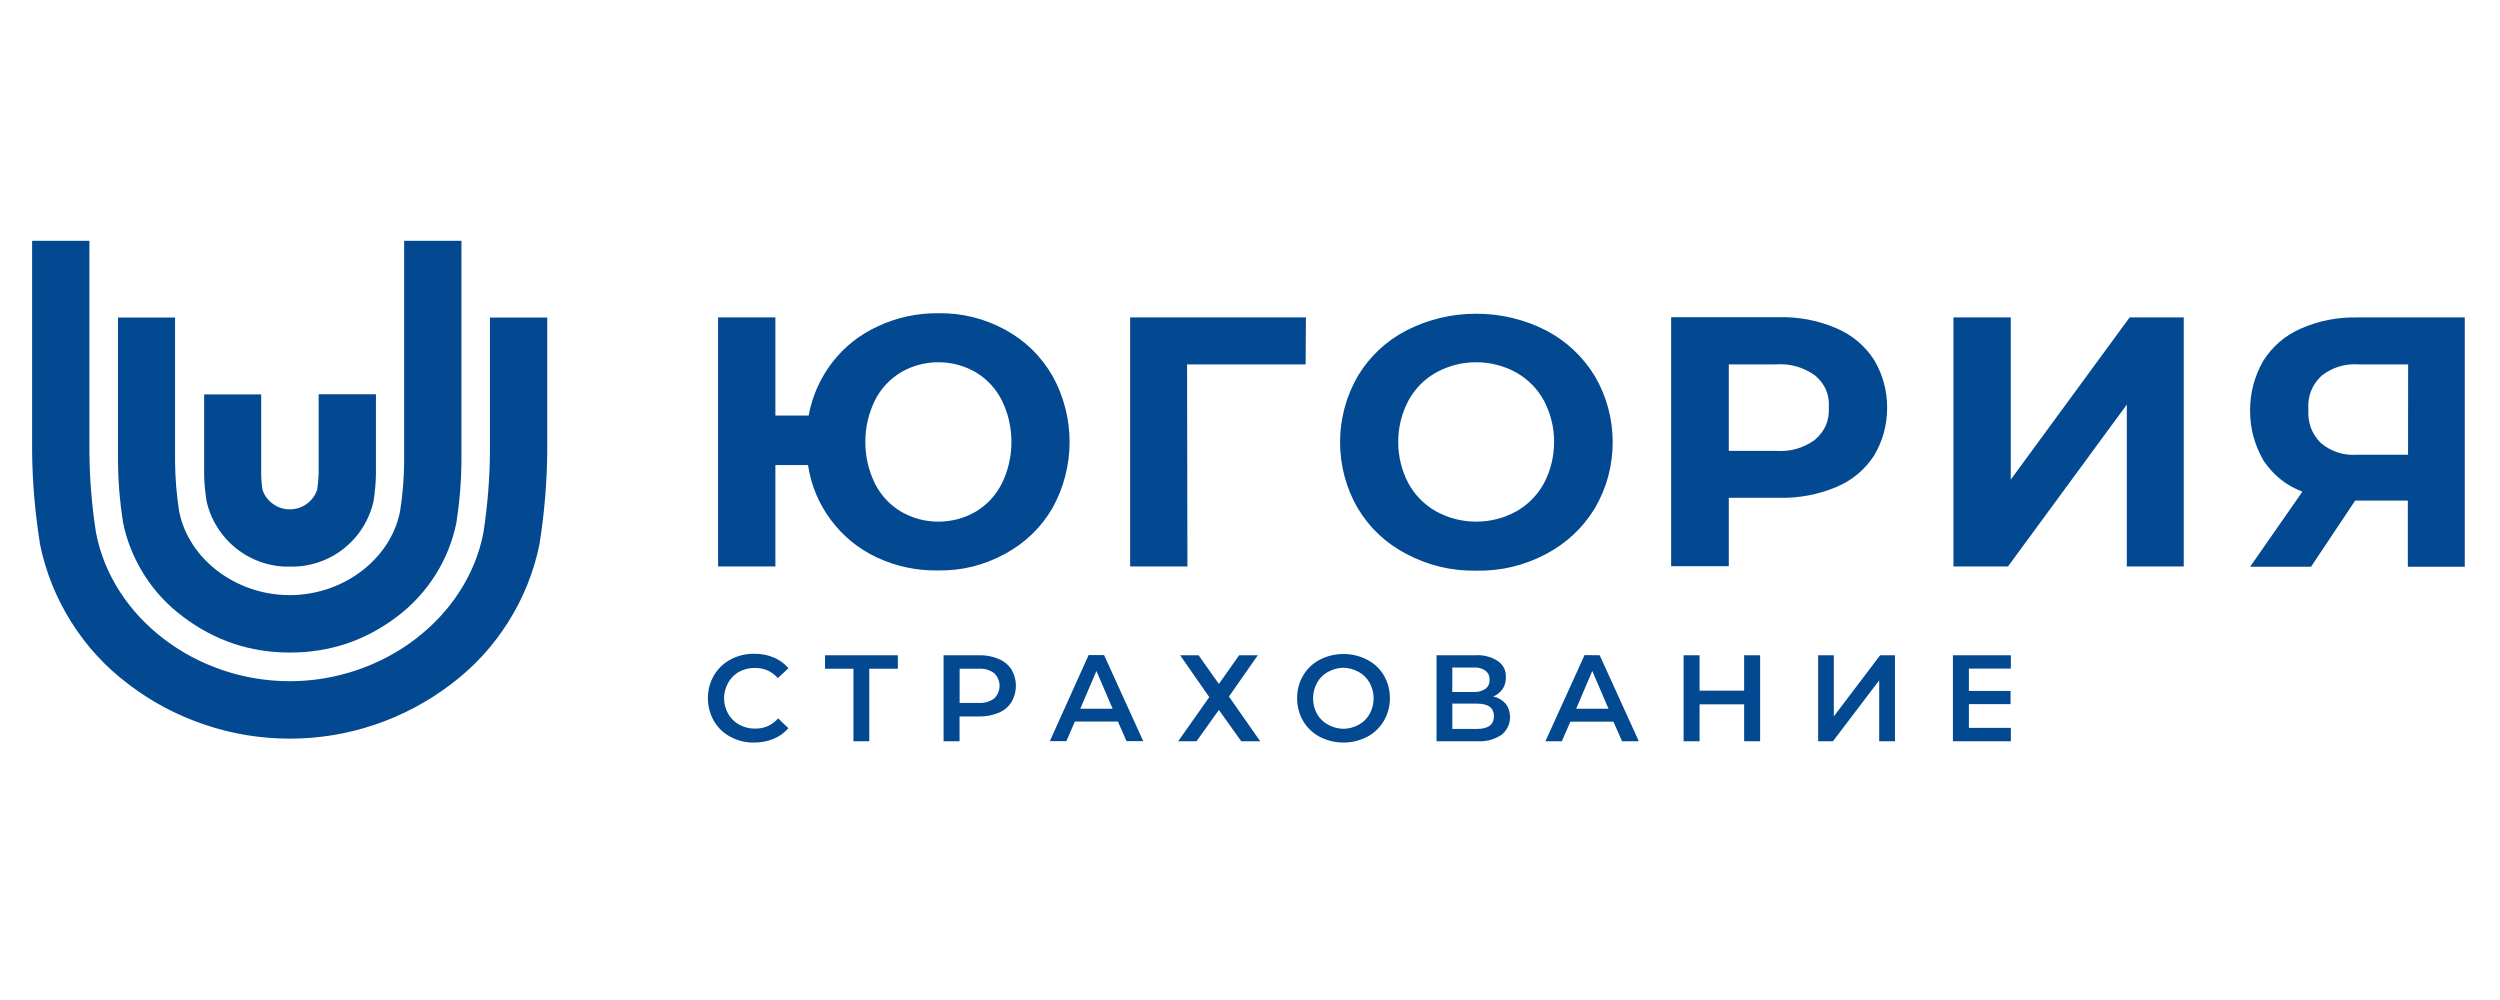
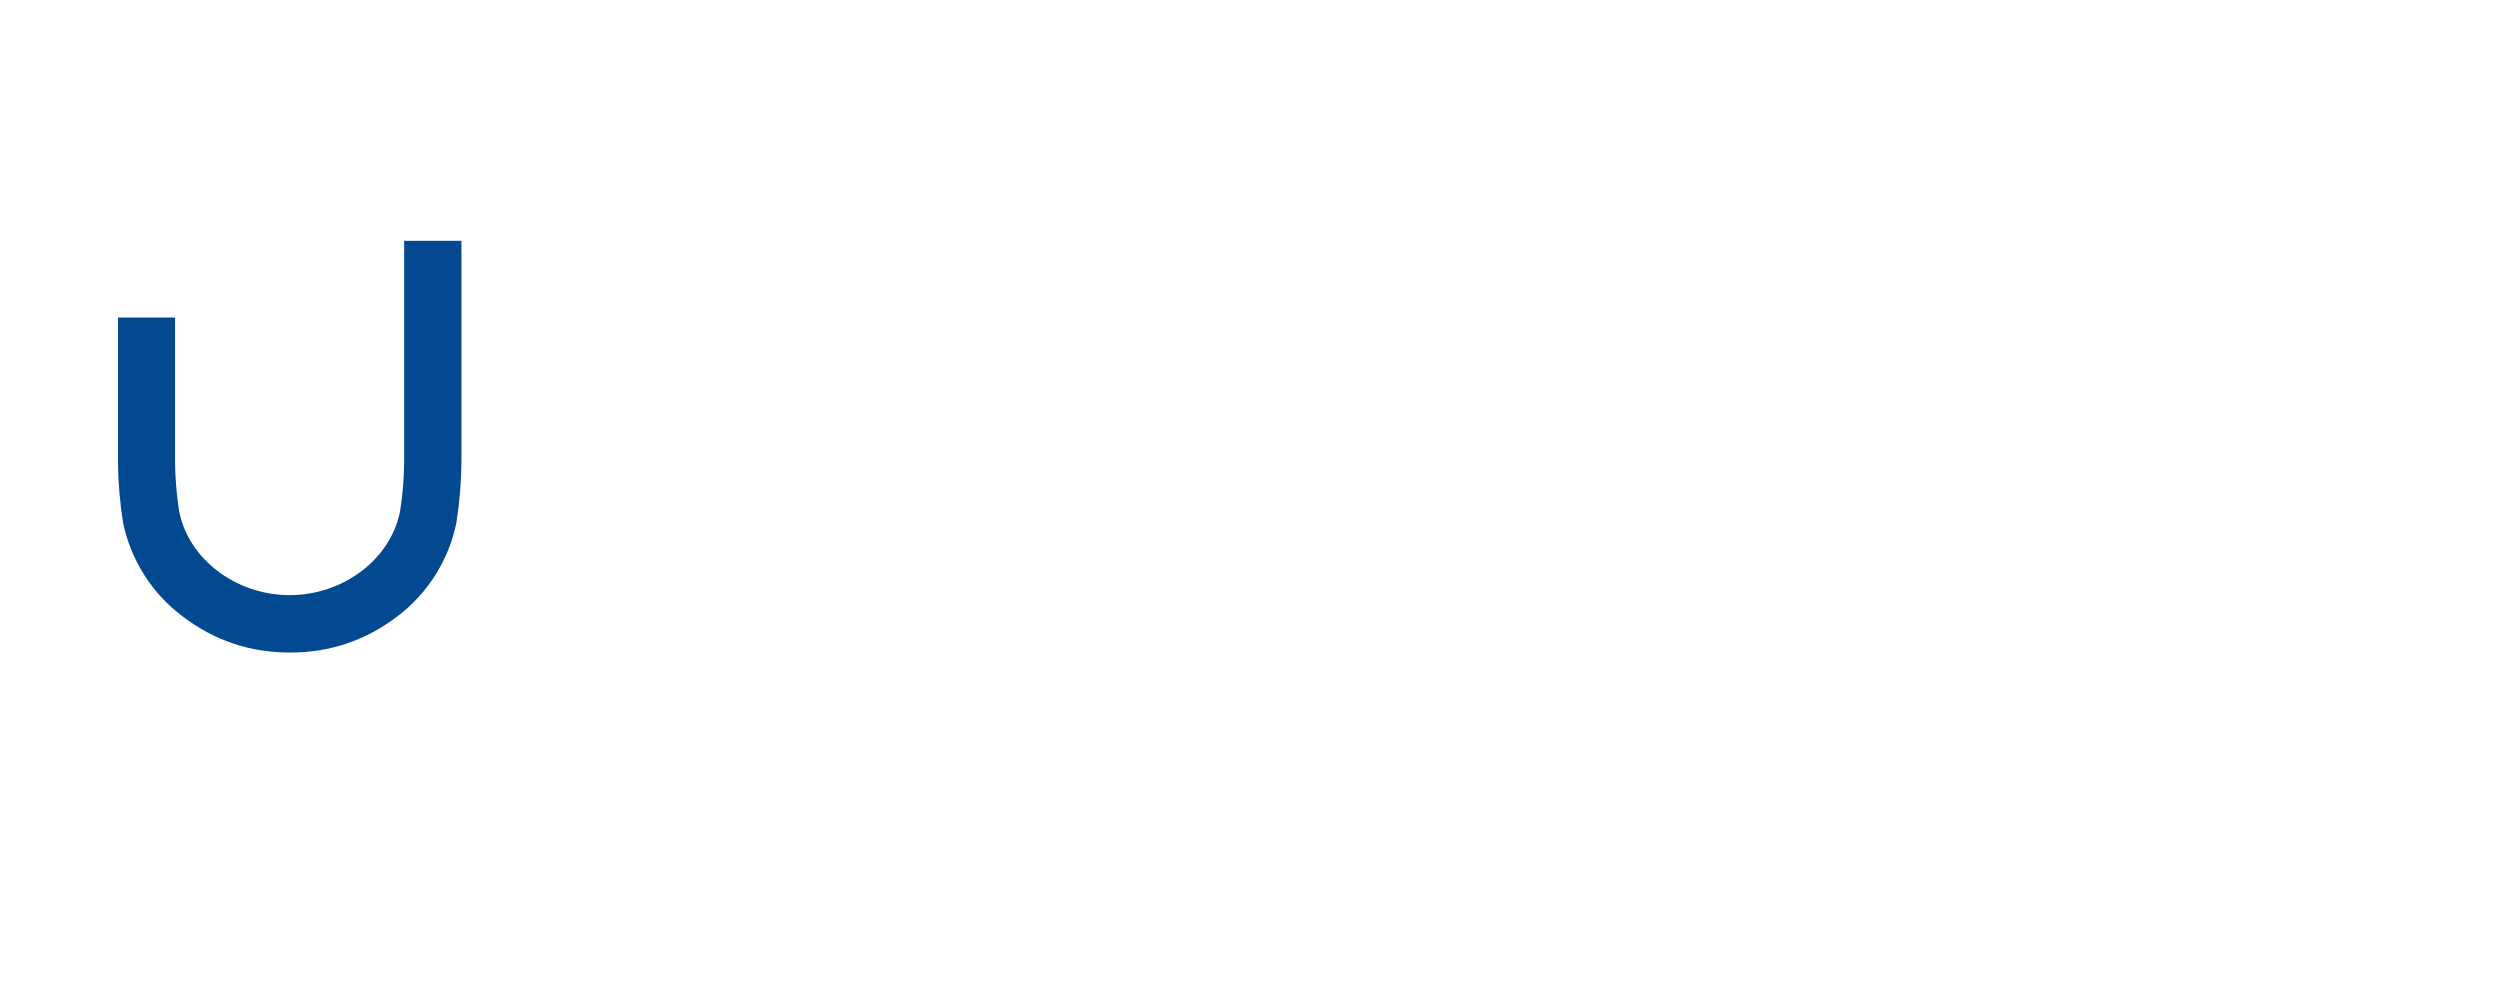
<svg xmlns="http://www.w3.org/2000/svg" width="180" viewBox="0 0 135 54" height="72" preserveAspectRatio="xMidYMid meet">
  <defs>
    <clipPath id="9f12e19cd5">
      <path d="M 1.227 13 L 133.773 13 L 133.773 41 L 1.227 41 Z M 1.227 13 " clip-rule="nonzero" />
    </clipPath>
  </defs>
-   <path fill="#034991" d="M 15.66 30.598 C 15.137 30.609 14.625 30.531 14.125 30.363 C 13.629 30.195 13.172 29.945 12.762 29.621 C 12.348 29.293 12.004 28.906 11.727 28.457 C 11.449 28.012 11.254 27.531 11.145 27.016 L 11.145 26.984 C 11.07 26.516 11.027 26.047 11.023 25.57 L 11.023 21.297 L 14.105 21.297 L 14.105 25.57 C 14.105 25.867 14.129 26.16 14.176 26.453 C 14.285 26.77 14.473 27.023 14.746 27.215 C 15.016 27.41 15.316 27.504 15.648 27.504 C 15.98 27.504 16.285 27.41 16.555 27.215 C 16.824 27.023 17.016 26.77 17.125 26.453 C 17.172 26.16 17.199 25.859 17.207 25.562 L 17.207 21.289 L 20.301 21.289 L 20.301 25.566 C 20.293 26.039 20.258 26.508 20.184 26.977 L 20.184 27.012 C 20.074 27.527 19.879 28.008 19.602 28.457 C 19.324 28.906 18.98 29.293 18.566 29.621 C 18.152 29.949 17.699 30.195 17.199 30.363 C 16.699 30.531 16.188 30.609 15.66 30.598 Z M 15.66 30.598 " fill-opacity="1" fill-rule="nonzero" />
  <path fill="#034991" d="M 15.652 35.238 C 13.5 35.238 11.566 34.586 9.855 33.281 C 9.023 32.656 8.328 31.902 7.773 31.02 C 7.219 30.137 6.836 29.184 6.633 28.164 L 6.633 28.133 C 6.469 27.078 6.379 26.02 6.371 24.953 L 6.371 17.145 L 9.453 17.145 L 9.453 24.969 C 9.465 25.852 9.535 26.727 9.672 27.598 C 10.172 30.188 12.738 32.137 15.641 32.137 C 18.543 32.137 21.105 30.188 21.605 27.602 C 21.742 26.73 21.816 25.852 21.824 24.969 L 21.824 13.004 L 24.918 13.004 L 24.918 24.969 C 24.91 26.035 24.82 27.094 24.656 28.145 L 24.656 28.176 C 24.453 29.199 24.074 30.152 23.52 31.035 C 22.965 31.914 22.273 32.668 21.441 33.297 C 19.73 34.594 17.801 35.242 15.652 35.238 Z M 15.652 35.238 " fill-opacity="1" fill-rule="nonzero" />
  <g clip-path="url(#9f12e19cd5)">
-     <path fill="#034991" d="M 15.656 39.887 C 14.082 39.887 12.551 39.637 11.059 39.133 C 9.57 38.633 8.195 37.906 6.945 36.953 C 5.703 36.02 4.672 34.898 3.844 33.582 C 3.02 32.27 2.453 30.852 2.148 29.328 L 2.148 29.297 C 1.891 27.672 1.75 26.035 1.734 24.391 L 1.734 13.004 L 4.828 13.004 L 4.828 24.391 C 4.84 25.855 4.957 27.312 5.184 28.762 C 6.062 33.352 10.555 36.785 15.648 36.785 C 20.738 36.785 25.227 33.34 26.105 28.762 C 26.328 27.312 26.445 25.852 26.457 24.387 L 26.457 17.145 L 29.551 17.145 L 29.551 24.391 C 29.535 26.035 29.402 27.668 29.145 29.293 L 29.145 29.328 C 28.84 30.852 28.273 32.27 27.449 33.582 C 26.621 34.898 25.586 36.02 24.348 36.953 C 23.098 37.902 21.73 38.629 20.242 39.133 C 18.754 39.633 17.227 39.887 15.656 39.887 Z M 39.902 36.281 C 40.168 36.137 40.453 36.066 40.758 36.07 C 41.258 36.062 41.672 36.246 42.004 36.617 L 42.578 36.082 C 42.355 35.824 42.09 35.633 41.781 35.504 C 41.441 35.363 41.09 35.297 40.723 35.305 C 40.273 35.297 39.848 35.402 39.449 35.613 C 39.074 35.816 38.777 36.098 38.555 36.465 C 38.336 36.848 38.227 37.258 38.227 37.699 C 38.227 38.141 38.336 38.555 38.555 38.938 C 38.773 39.305 39.066 39.59 39.445 39.789 C 39.844 40 40.266 40.105 40.715 40.098 C 41.082 40.102 41.434 40.035 41.773 39.898 C 42.086 39.77 42.352 39.578 42.574 39.32 L 42.016 38.793 C 41.688 39.168 41.273 39.352 40.773 39.344 C 40.469 39.348 40.184 39.277 39.918 39.129 C 39.664 38.992 39.469 38.801 39.324 38.551 C 39.023 37.988 39.023 37.426 39.324 36.863 C 39.461 36.617 39.656 36.422 39.902 36.281 Z M 44.551 36.113 L 46.086 36.113 L 46.086 40.027 L 46.941 40.027 L 46.941 36.113 L 48.484 36.113 L 48.484 35.383 L 44.551 35.383 Z M 53.918 35.578 C 53.582 35.438 53.23 35.375 52.863 35.383 L 50.953 35.383 L 50.953 40.027 L 51.816 40.027 L 51.816 38.688 L 52.875 38.688 C 53.238 38.695 53.594 38.629 53.93 38.488 C 54.219 38.367 54.449 38.176 54.617 37.914 C 54.777 37.641 54.859 37.348 54.859 37.031 C 54.859 36.715 54.777 36.422 54.617 36.148 C 54.441 35.887 54.211 35.699 53.918 35.578 Z M 53.684 37.719 C 53.426 37.902 53.141 37.98 52.828 37.957 L 51.82 37.957 L 51.82 36.113 L 52.828 36.113 C 53.141 36.09 53.426 36.168 53.684 36.348 C 53.777 36.438 53.848 36.543 53.898 36.66 C 53.949 36.781 53.977 36.906 53.977 37.035 C 53.977 37.164 53.949 37.289 53.898 37.406 C 53.848 37.523 53.777 37.629 53.684 37.719 Z M 58.785 35.375 L 56.691 40.02 L 57.586 40.02 L 58.043 38.961 L 60.367 38.961 L 60.832 40.02 L 61.734 40.02 L 59.621 35.375 Z M 58.336 38.27 L 59.207 36.234 L 60.082 38.27 Z M 67.922 35.383 L 66.914 35.383 L 65.82 36.934 L 64.723 35.383 L 63.727 35.383 L 65.301 37.645 L 63.621 40.027 L 64.613 40.027 L 65.82 38.336 L 67.027 40.027 L 68.051 40.027 L 66.363 37.613 Z M 73.828 35.625 C 73.426 35.418 73 35.316 72.547 35.316 C 72.094 35.316 71.668 35.418 71.266 35.625 C 70.887 35.824 70.586 36.109 70.367 36.48 C 70.148 36.859 70.043 37.266 70.043 37.703 C 70.043 38.141 70.148 38.551 70.367 38.93 C 70.586 39.301 70.887 39.586 71.266 39.789 C 71.668 39.992 72.094 40.098 72.547 40.098 C 73 40.098 73.426 39.992 73.828 39.789 C 74.207 39.586 74.504 39.301 74.723 38.934 C 74.945 38.551 75.055 38.141 75.055 37.699 C 75.055 37.258 74.945 36.844 74.723 36.461 C 74.504 36.098 74.207 35.82 73.828 35.625 Z M 73.965 38.543 C 73.828 38.793 73.633 38.988 73.387 39.129 C 72.824 39.43 72.266 39.43 71.707 39.129 C 71.457 38.992 71.262 38.801 71.121 38.551 C 70.977 38.289 70.906 38.012 70.906 37.711 C 70.906 37.414 70.977 37.133 71.121 36.871 C 71.258 36.621 71.453 36.426 71.699 36.289 C 72.262 35.984 72.82 35.984 73.379 36.289 C 73.629 36.426 73.82 36.621 73.961 36.871 C 74.102 37.133 74.176 37.414 74.176 37.711 C 74.176 38.012 74.102 38.289 73.961 38.551 Z M 80.633 37.613 C 80.844 37.527 81.012 37.391 81.141 37.207 C 81.266 37.016 81.324 36.805 81.316 36.574 C 81.332 36.199 81.184 35.906 80.875 35.691 C 80.504 35.457 80.094 35.355 79.652 35.383 L 77.574 35.383 L 77.574 40.027 L 79.781 40.027 C 80.258 40.055 80.695 39.938 81.09 39.676 C 81.215 39.574 81.312 39.457 81.387 39.32 C 81.465 39.184 81.512 39.039 81.531 38.883 C 81.555 38.727 81.543 38.574 81.504 38.422 C 81.469 38.27 81.402 38.133 81.309 38.004 C 81.129 37.801 80.902 37.668 80.633 37.613 Z M 78.426 36.047 L 79.578 36.047 C 79.809 36.031 80.02 36.086 80.215 36.215 C 80.371 36.344 80.445 36.508 80.434 36.711 C 80.445 36.91 80.371 37.074 80.215 37.199 C 80.02 37.324 79.809 37.379 79.578 37.367 L 78.422 37.367 Z M 79.758 39.363 L 78.426 39.363 L 78.426 37.996 L 79.758 37.996 C 80.367 37.996 80.672 38.223 80.672 38.676 C 80.672 39.129 80.363 39.363 79.754 39.363 Z M 85.566 35.375 L 83.453 40.027 L 84.34 40.027 L 84.801 38.969 L 87.125 38.969 L 87.59 40.027 L 88.496 40.027 L 86.383 35.383 Z M 85.113 38.27 L 85.984 36.234 L 86.859 38.27 Z M 94.184 37.297 L 91.777 37.297 L 91.777 35.383 L 90.914 35.383 L 90.914 40.027 L 91.777 40.027 L 91.777 38.035 L 94.184 38.035 L 94.184 40.027 L 95.047 40.027 L 95.047 35.383 L 94.184 35.383 Z M 99.027 38.684 L 99.027 35.383 L 98.18 35.383 L 98.18 40.027 L 98.98 40.027 L 101.477 36.738 L 101.477 40.027 L 102.328 40.027 L 102.328 35.383 L 101.527 35.383 Z M 106.32 36.105 L 106.32 37.312 L 108.57 37.312 L 108.57 38.023 L 106.32 38.023 L 106.32 39.305 L 108.586 39.305 L 108.586 40.027 L 105.457 40.027 L 105.457 35.383 L 108.586 35.383 L 108.586 36.105 Z M 54.301 17.816 C 53.164 17.195 51.949 16.895 50.656 16.914 C 49.523 16.906 48.441 17.141 47.41 17.617 C 46.43 18.066 45.605 18.715 44.945 19.566 C 44.289 20.422 43.863 21.379 43.668 22.438 L 41.871 22.438 L 41.871 17.141 L 38.777 17.141 L 38.777 30.59 L 41.871 30.59 L 41.871 25.113 L 43.633 25.113 C 43.797 26.203 44.207 27.188 44.863 28.07 C 45.52 28.953 46.348 29.629 47.34 30.098 C 48.387 30.586 49.492 30.82 50.645 30.805 C 51.941 30.824 53.156 30.523 54.289 29.898 C 55.367 29.312 56.219 28.488 56.836 27.43 C 57.141 26.883 57.367 26.309 57.523 25.707 C 57.68 25.102 57.758 24.488 57.758 23.863 C 57.758 23.242 57.68 22.629 57.523 22.023 C 57.367 21.422 57.141 20.848 56.836 20.301 C 56.223 19.238 55.375 18.41 54.301 17.816 Z M 54.098 26.113 C 53.773 26.75 53.305 27.258 52.691 27.629 C 52.066 27.988 51.391 28.168 50.672 28.168 C 49.953 28.168 49.281 27.988 48.656 27.629 C 48.043 27.258 47.57 26.75 47.246 26.113 C 46.902 25.402 46.727 24.652 46.727 23.863 C 46.727 23.078 46.902 22.328 47.246 21.617 C 47.57 20.98 48.043 20.473 48.656 20.102 C 49.281 19.742 49.953 19.562 50.672 19.562 C 51.391 19.562 52.066 19.742 52.691 20.102 C 53.305 20.473 53.773 20.98 54.098 21.617 C 54.445 22.328 54.617 23.078 54.617 23.863 C 54.617 24.652 54.445 25.402 54.098 26.113 Z M 64.102 19.676 L 70.504 19.676 L 70.52 17.141 L 61.027 17.141 L 61.027 30.59 L 64.121 30.59 Z M 79.723 30.816 C 81.059 30.84 82.312 30.539 83.492 29.914 C 84.594 29.332 85.473 28.508 86.125 27.441 C 86.438 26.902 86.68 26.328 86.844 25.727 C 87.004 25.121 87.086 24.504 87.086 23.879 C 87.086 23.254 87.004 22.637 86.844 22.035 C 86.68 21.43 86.438 20.855 86.125 20.316 C 85.473 19.25 84.594 18.426 83.492 17.844 C 82.305 17.242 81.047 16.941 79.719 16.941 C 78.391 16.941 77.133 17.242 75.945 17.844 C 74.84 18.422 73.961 19.246 73.316 20.316 C 73.004 20.859 72.766 21.43 72.605 22.035 C 72.445 22.641 72.363 23.254 72.363 23.879 C 72.363 24.504 72.445 25.121 72.605 25.723 C 72.766 26.328 73.004 26.902 73.316 27.441 C 73.961 28.512 74.84 29.336 75.945 29.914 C 77.129 30.539 78.387 30.84 79.723 30.816 Z M 76.051 21.637 C 76.41 20.984 76.914 20.473 77.562 20.109 C 78.23 19.746 78.949 19.562 79.715 19.562 C 80.477 19.562 81.195 19.746 81.867 20.109 C 82.512 20.477 83.016 20.984 83.375 21.637 C 83.738 22.336 83.922 23.078 83.922 23.863 C 83.922 24.652 83.738 25.395 83.375 26.094 C 83.016 26.746 82.512 27.254 81.867 27.621 C 81.195 27.984 80.477 28.168 79.715 28.168 C 78.949 28.168 78.23 27.984 77.562 27.621 C 76.914 27.258 76.41 26.746 76.051 26.094 C 75.688 25.398 75.504 24.652 75.504 23.863 C 75.504 23.078 75.688 22.332 76.051 21.637 Z M 101.199 24.605 C 101.672 23.809 101.906 22.945 101.906 22.016 C 101.906 21.09 101.672 20.227 101.199 19.43 C 100.691 18.656 100.016 18.09 99.168 17.727 C 98.176 17.301 97.141 17.105 96.062 17.129 L 90.242 17.129 L 90.242 30.574 L 93.355 30.574 L 93.355 26.883 L 96.062 26.883 C 97.141 26.906 98.176 26.711 99.168 26.297 C 100.016 25.938 100.691 25.375 101.199 24.605 Z M 98.027 23.738 C 97.387 24.199 96.676 24.402 95.891 24.348 L 93.355 24.348 L 93.355 19.676 L 95.891 19.676 C 96.676 19.625 97.387 19.824 98.027 20.285 C 98.559 20.742 98.801 21.32 98.758 22.02 C 98.789 22.707 98.547 23.277 98.027 23.727 Z M 117.922 30.59 L 117.922 17.141 L 115 17.141 L 108.582 25.898 L 108.582 17.141 L 105.488 17.141 L 105.488 30.59 L 108.43 30.59 L 114.848 21.848 L 114.848 30.59 Z M 127.305 17.141 C 126.234 17.117 125.211 17.32 124.23 17.75 C 123.383 18.125 122.711 18.707 122.215 19.488 C 121.738 20.324 121.5 21.223 121.504 22.184 C 121.504 23.145 121.75 24.039 122.23 24.871 C 122.754 25.652 123.449 26.215 124.328 26.551 L 121.508 30.602 L 124.797 30.602 L 127.18 27.031 L 130.023 27.031 L 130.023 30.602 L 133.098 30.602 L 133.098 17.141 Z M 130.035 24.555 L 127.305 24.555 C 126.562 24.609 125.902 24.398 125.324 23.922 C 124.832 23.422 124.609 22.82 124.652 22.117 C 124.602 21.398 124.84 20.793 125.359 20.293 C 125.957 19.832 126.633 19.625 127.387 19.676 L 130.039 19.676 Z M 130.035 24.555 " fill-opacity="1" fill-rule="nonzero" />
-   </g>
+     </g>
</svg>